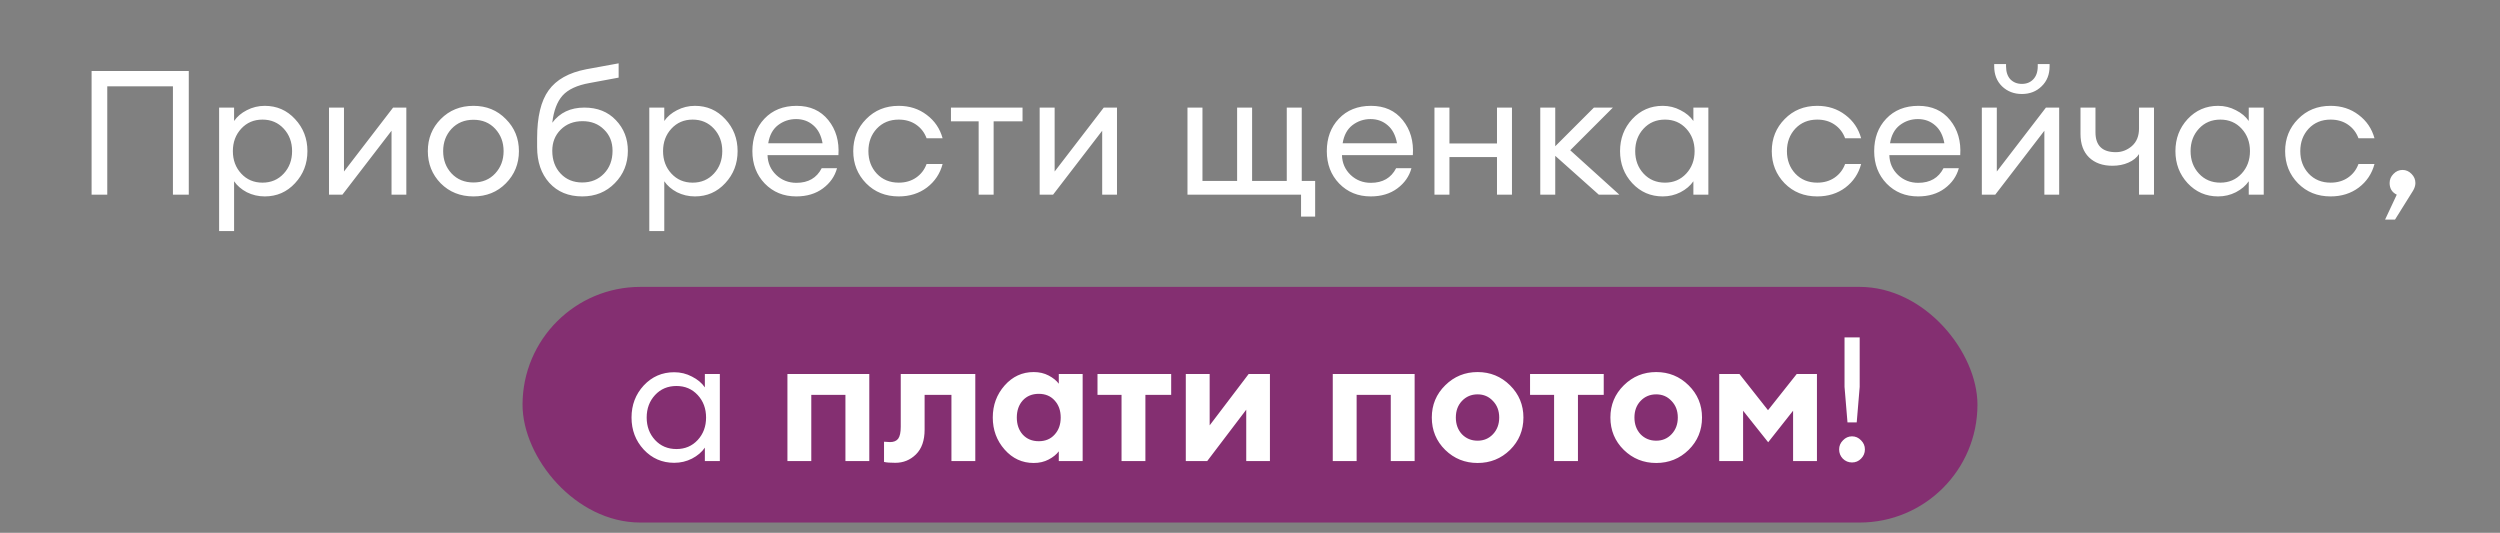
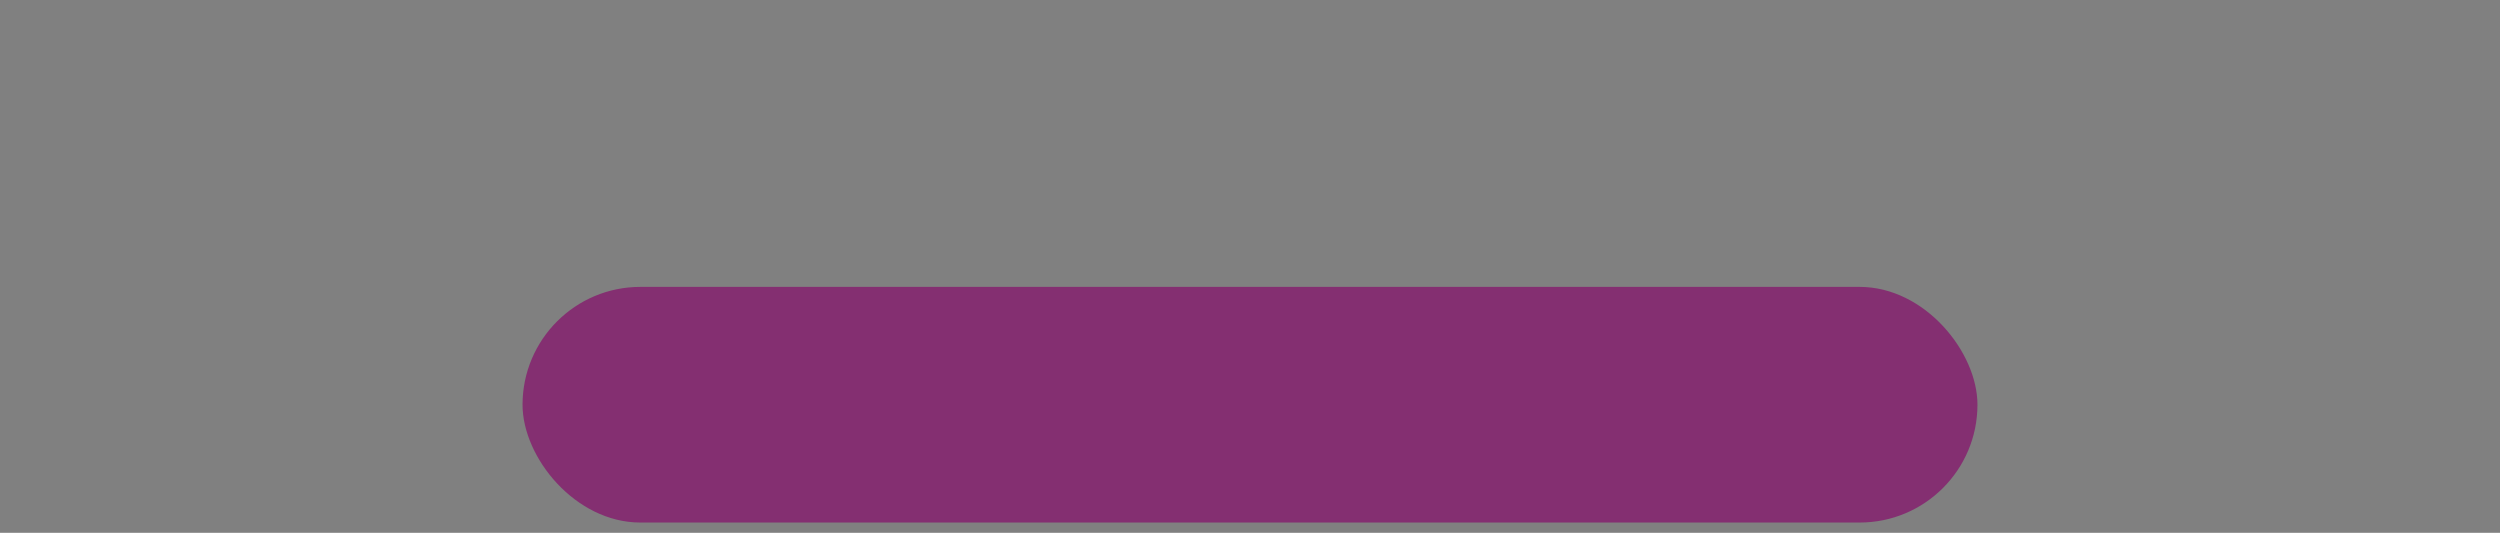
<svg xmlns="http://www.w3.org/2000/svg" width="244" height="52" viewBox="0 0 244 52" fill="none">
  <rect x="0" y="0" width="244" height="52" fill="#808080" stroke="none" />
  <rect x="51" y="28" width="142" height="23" rx="11.5" fill="#842F71" />
-   <path d="M16.878 19V8.426H10.469V19H8.939V6.93H18.425V19H16.878ZM22.847 22.553H21.385V10.5H22.847V11.809C23.142 11.378 23.556 11.027 24.088 10.755C24.632 10.472 25.216 10.33 25.839 10.33C27.018 10.33 28.004 10.761 28.797 11.622C29.602 12.483 30.004 13.526 30.004 14.75C30.004 15.974 29.602 17.017 28.797 17.878C28.004 18.739 27.018 19.17 25.839 19.17C25.216 19.17 24.632 19.034 24.088 18.762C23.556 18.479 23.142 18.122 22.847 17.691V22.553ZM23.544 16.943C24.088 17.532 24.78 17.827 25.618 17.827C26.457 17.827 27.148 17.532 27.692 16.943C28.236 16.354 28.508 15.623 28.508 14.75C28.508 13.877 28.236 13.146 27.692 12.557C27.148 11.968 26.457 11.673 25.618 11.673C24.78 11.673 24.088 11.968 23.544 12.557C23 13.146 22.728 13.877 22.728 14.75C22.728 15.623 23 16.354 23.544 16.943ZM33.419 19H32.11V10.5H33.572V16.739L38.366 10.5H39.658V19H38.213V12.761L33.419 19ZM46.21 19.17C44.929 19.17 43.864 18.745 43.014 17.895C42.175 17.034 41.756 15.985 41.756 14.75C41.756 13.515 42.175 12.472 43.014 11.622C43.864 10.761 44.929 10.33 46.21 10.33C47.479 10.33 48.533 10.761 49.372 11.622C50.222 12.472 50.647 13.515 50.647 14.75C50.647 15.985 50.222 17.034 49.372 17.895C48.533 18.745 47.479 19.17 46.21 19.17ZM44.068 16.926C44.623 17.515 45.337 17.81 46.21 17.81C47.083 17.81 47.791 17.515 48.335 16.926C48.879 16.337 49.151 15.611 49.151 14.75C49.151 13.889 48.879 13.163 48.335 12.574C47.791 11.985 47.083 11.69 46.21 11.69C45.337 11.69 44.623 11.985 44.068 12.574C43.524 13.163 43.252 13.889 43.252 14.75C43.252 15.611 43.524 16.337 44.068 16.926ZM56.826 19.17C55.488 19.17 54.417 18.728 53.613 17.844C52.819 16.96 52.423 15.798 52.423 14.359V13.492C52.423 11.407 52.797 9.848 53.545 8.817C54.293 7.774 55.517 7.089 57.217 6.76L60.379 6.182V7.576L57.54 8.103C56.327 8.318 55.449 8.726 54.905 9.327C54.372 9.928 54.038 10.812 53.902 11.979C54.638 10.993 55.681 10.5 57.03 10.5C58.31 10.5 59.336 10.908 60.107 11.724C60.889 12.54 61.28 13.537 61.28 14.716C61.28 15.963 60.855 17.017 60.005 17.878C59.166 18.739 58.106 19.17 56.826 19.17ZM54.718 16.943C55.262 17.521 55.964 17.81 56.826 17.81C57.687 17.81 58.395 17.521 58.951 16.943C59.506 16.365 59.784 15.623 59.784 14.716C59.784 13.866 59.506 13.175 58.951 12.642C58.407 12.098 57.71 11.826 56.86 11.826C55.987 11.826 55.273 12.104 54.718 12.659C54.174 13.203 53.902 13.889 53.902 14.716C53.902 15.623 54.174 16.365 54.718 16.943ZM64.833 22.553H63.371V10.5H64.833V11.809C65.127 11.378 65.541 11.027 66.074 10.755C66.618 10.472 67.201 10.33 67.825 10.33C69.003 10.33 69.989 10.761 70.783 11.622C71.587 12.483 71.99 13.526 71.99 14.75C71.99 15.974 71.587 17.017 70.783 17.878C69.989 18.739 69.003 19.17 67.825 19.17C67.201 19.17 66.618 19.034 66.074 18.762C65.541 18.479 65.127 18.122 64.833 17.691V22.553ZM65.53 16.943C66.074 17.532 66.765 17.827 67.604 17.827C68.442 17.827 69.134 17.532 69.678 16.943C70.222 16.354 70.494 15.623 70.494 14.75C70.494 13.877 70.222 13.146 69.678 12.557C69.134 11.968 68.442 11.673 67.604 11.673C66.765 11.673 66.074 11.968 65.53 12.557C64.986 13.146 64.714 13.877 64.714 14.75C64.714 15.623 64.986 16.354 65.53 16.943ZM77.716 19.17C76.481 19.17 75.455 18.751 74.639 17.912C73.835 17.073 73.432 16.019 73.432 14.75C73.432 13.469 73.823 12.415 74.605 11.588C75.399 10.749 76.447 10.33 77.75 10.33C79.065 10.33 80.096 10.795 80.844 11.724C81.592 12.653 81.921 13.792 81.83 15.141H74.911C74.934 15.912 75.217 16.558 75.761 17.079C76.305 17.589 76.963 17.844 77.733 17.844C78.889 17.844 79.711 17.368 80.198 16.416H81.694C81.479 17.209 81.02 17.867 80.317 18.388C79.615 18.909 78.748 19.17 77.716 19.17ZM79.382 12.234C78.918 11.826 78.357 11.622 77.699 11.622C77.042 11.622 76.453 11.82 75.931 12.217C75.421 12.614 75.104 13.203 74.979 13.985H80.283C80.147 13.214 79.847 12.631 79.382 12.234ZM87.714 19.17C86.433 19.17 85.374 18.745 84.535 17.895C83.696 17.034 83.277 15.985 83.277 14.75C83.277 13.515 83.696 12.472 84.535 11.622C85.374 10.761 86.433 10.33 87.714 10.33C88.768 10.33 89.68 10.625 90.451 11.214C91.222 11.792 91.737 12.551 91.998 13.492H90.434C90.23 12.937 89.89 12.495 89.414 12.166C88.938 11.837 88.371 11.673 87.714 11.673C86.841 11.673 86.127 11.968 85.572 12.557C85.028 13.146 84.756 13.877 84.756 14.75C84.756 15.623 85.028 16.354 85.572 16.943C86.127 17.532 86.841 17.827 87.714 17.827C88.371 17.827 88.938 17.663 89.414 17.334C89.89 17.005 90.23 16.563 90.434 16.008H91.998C91.749 16.949 91.239 17.714 90.468 18.303C89.697 18.881 88.779 19.17 87.714 19.17ZM95.516 19V11.843H92.813V10.5H99.8V11.843H96.978V19H95.516ZM102.78 19H101.471V10.5H102.933V16.739L107.727 10.5H109.019V19H107.574V12.761L102.78 19ZM128.359 17.657V21.142H126.982V19H115.898V10.5H117.36V17.657H120.743V10.5H122.205V17.657H125.588V10.5H127.05V17.657H128.359ZM133.78 19.17C132.544 19.17 131.519 18.751 130.703 17.912C129.898 17.073 129.496 16.019 129.496 14.75C129.496 13.469 129.887 12.415 130.669 11.588C131.462 10.749 132.51 10.33 133.814 10.33C135.128 10.33 136.16 10.795 136.908 11.724C137.656 12.653 137.984 13.792 137.894 15.141H130.975C130.997 15.912 131.281 16.558 131.825 17.079C132.369 17.589 133.026 17.844 133.797 17.844C134.953 17.844 135.774 17.368 136.262 16.416H137.758C137.542 17.209 137.083 17.867 136.381 18.388C135.678 18.909 134.811 19.17 133.78 19.17ZM135.446 12.234C134.981 11.826 134.42 11.622 133.763 11.622C133.105 11.622 132.516 11.82 131.995 12.217C131.485 12.614 131.167 13.203 131.043 13.985H136.347C136.211 13.214 135.91 12.631 135.446 12.234ZM140.003 19V10.5H141.465V14.002H146.106V10.5H147.568V19H146.106V15.328H141.465V19H140.003ZM156.042 19L151.792 15.209V19H150.33V10.5H151.792V14.274L155.566 10.5H157.419L153.254 14.665L158.048 19H156.042ZM162.282 19.17C161.103 19.17 160.111 18.739 159.307 17.878C158.513 17.017 158.117 15.974 158.117 14.75C158.117 13.526 158.513 12.483 159.307 11.622C160.111 10.761 161.103 10.33 162.282 10.33C162.905 10.33 163.483 10.472 164.016 10.755C164.56 11.027 164.979 11.378 165.274 11.809V10.5H166.736V19H165.274V17.691C164.979 18.122 164.56 18.479 164.016 18.762C163.483 19.034 162.905 19.17 162.282 19.17ZM162.503 17.827C163.341 17.827 164.033 17.532 164.577 16.943C165.121 16.354 165.393 15.623 165.393 14.75C165.393 13.877 165.121 13.146 164.577 12.557C164.033 11.968 163.341 11.673 162.503 11.673C161.653 11.673 160.956 11.968 160.412 12.557C159.868 13.146 159.596 13.877 159.596 14.75C159.596 15.623 159.868 16.354 160.412 16.943C160.956 17.532 161.653 17.827 162.503 17.827ZM177.362 19.17C176.082 19.17 175.022 18.745 174.183 17.895C173.345 17.034 172.925 15.985 172.925 14.75C172.925 13.515 173.345 12.472 174.183 11.622C175.022 10.761 176.082 10.33 177.362 10.33C178.416 10.33 179.329 10.625 180.099 11.214C180.87 11.792 181.386 12.551 181.646 13.492H180.082C179.878 12.937 179.538 12.495 179.062 12.166C178.586 11.837 178.02 11.673 177.362 11.673C176.49 11.673 175.776 11.968 175.22 12.557C174.676 13.146 174.404 13.877 174.404 14.75C174.404 15.623 174.676 16.354 175.22 16.943C175.776 17.532 176.49 17.827 177.362 17.827C178.02 17.827 178.586 17.663 179.062 17.334C179.538 17.005 179.878 16.563 180.082 16.008H181.646C181.397 16.949 180.887 17.714 180.116 18.303C179.346 18.881 178.428 19.17 177.362 19.17ZM187.204 19.17C185.968 19.17 184.943 18.751 184.127 17.912C183.322 17.073 182.92 16.019 182.92 14.75C182.92 13.469 183.311 12.415 184.093 11.588C184.886 10.749 185.934 10.33 187.238 10.33C188.552 10.33 189.584 10.795 190.332 11.724C191.08 12.653 191.408 13.792 191.318 15.141H184.399C184.421 15.912 184.705 16.558 185.249 17.079C185.793 17.589 186.45 17.844 187.221 17.844C188.377 17.844 189.198 17.368 189.686 16.416H191.182C190.966 17.209 190.507 17.867 189.805 18.388C189.102 18.909 188.235 19.17 187.204 19.17ZM188.87 12.234C188.405 11.826 187.844 11.622 187.187 11.622C186.529 11.622 185.94 11.82 185.419 12.217C184.909 12.614 184.591 13.203 184.467 13.985H189.771C189.635 13.214 189.334 12.631 188.87 12.234ZM194.736 19H193.427V10.5H194.889V16.739L199.683 10.5H200.975V19H199.53V12.761L194.736 19ZM199.258 8.426C198.748 8.925 198.108 9.174 197.337 9.174C196.567 9.174 195.921 8.925 195.399 8.426C194.889 7.927 194.634 7.276 194.634 6.471V6.25H195.79V6.471C195.79 7.015 195.932 7.44 196.215 7.746C196.51 8.041 196.884 8.188 197.337 8.188C197.791 8.188 198.159 8.041 198.442 7.746C198.737 7.44 198.884 7.015 198.884 6.471V6.25H200.04V6.471C200.04 7.276 199.78 7.927 199.258 8.426ZM210.23 19H208.768V15.039C208.542 15.39 208.196 15.668 207.731 15.872C207.267 16.076 206.745 16.178 206.167 16.178C205.215 16.178 204.456 15.906 203.889 15.362C203.334 14.818 203.056 14.053 203.056 13.067V10.5H204.518V12.914C204.518 14.206 205.181 14.852 206.507 14.852C207.085 14.852 207.607 14.654 208.071 14.257C208.536 13.849 208.768 13.277 208.768 12.54V10.5H210.23V19ZM216.486 19.17C215.307 19.17 214.316 18.739 213.511 17.878C212.718 17.017 212.321 15.974 212.321 14.75C212.321 13.526 212.718 12.483 213.511 11.622C214.316 10.761 215.307 10.33 216.486 10.33C217.109 10.33 217.687 10.472 218.22 10.755C218.764 11.027 219.183 11.378 219.478 11.809V10.5H220.94V19H219.478V17.691C219.183 18.122 218.764 18.479 218.22 18.762C217.687 19.034 217.109 19.17 216.486 19.17ZM216.707 17.827C217.546 17.827 218.237 17.532 218.781 16.943C219.325 16.354 219.597 15.623 219.597 14.75C219.597 13.877 219.325 13.146 218.781 12.557C218.237 11.968 217.546 11.673 216.707 11.673C215.857 11.673 215.16 11.968 214.616 12.557C214.072 13.146 213.8 13.877 213.8 14.75C213.8 15.623 214.072 16.354 214.616 16.943C215.16 17.532 215.857 17.827 216.707 17.827ZM227.466 19.17C226.185 19.17 225.126 18.745 224.287 17.895C223.448 17.034 223.029 15.985 223.029 14.75C223.029 13.515 223.448 12.472 224.287 11.622C225.126 10.761 226.185 10.33 227.466 10.33C228.52 10.33 229.432 10.625 230.203 11.214C230.974 11.792 231.489 12.551 231.75 13.492H230.186C229.982 12.937 229.642 12.495 229.166 12.166C228.69 11.837 228.123 11.673 227.466 11.673C226.593 11.673 225.879 11.968 225.324 12.557C224.78 13.146 224.508 13.877 224.508 14.75C224.508 15.623 224.78 16.354 225.324 16.943C225.879 17.532 226.593 17.827 227.466 17.827C228.123 17.827 228.69 17.663 229.166 17.334C229.642 17.005 229.982 16.563 230.186 16.008H231.75C231.501 16.949 230.991 17.714 230.22 18.303C229.449 18.881 228.531 19.17 227.466 19.17ZM235.505 18.626L233.754 21.431H232.785L233.924 19C233.459 18.773 233.227 18.394 233.227 17.861C233.227 17.521 233.352 17.226 233.601 16.977C233.85 16.716 234.145 16.586 234.485 16.586C234.825 16.586 235.12 16.716 235.369 16.977C235.618 17.226 235.743 17.521 235.743 17.861C235.743 18.11 235.664 18.365 235.505 18.626ZM65.802 45.17C64.623 45.17 63.632 44.739 62.827 43.878C62.033 43.017 61.637 41.974 61.637 40.75C61.637 39.526 62.033 38.483 62.827 37.622C63.632 36.761 64.623 36.33 65.802 36.33C66.425 36.33 67.003 36.472 67.536 36.755C68.08 37.027 68.499 37.378 68.794 37.809V36.5H70.256V45H68.794V43.691C68.499 44.122 68.08 44.479 67.536 44.762C67.003 45.034 66.425 45.17 65.802 45.17ZM66.023 43.827C66.862 43.827 67.553 43.532 68.097 42.943C68.641 42.354 68.913 41.623 68.913 40.75C68.913 39.877 68.641 39.146 68.097 38.557C67.553 37.968 66.862 37.673 66.023 37.673C65.173 37.673 64.476 37.968 63.932 38.557C63.388 39.146 63.116 39.877 63.116 40.75C63.116 41.623 63.388 42.354 63.932 42.943C64.476 43.532 65.173 43.827 66.023 43.827ZM76.853 45V36.5H84.843V45H82.514V38.54H79.182V45H76.853ZM87.386 45.17C86.887 45.17 86.519 45.142 86.281 45.085V43.113C86.53 43.136 86.729 43.147 86.876 43.147C87.227 43.147 87.488 43.039 87.658 42.824C87.828 42.597 87.913 42.206 87.913 41.651V36.5H95.189V45H92.86V38.54H90.242V41.94C90.242 42.994 89.959 43.799 89.392 44.354C88.837 44.898 88.168 45.17 87.386 45.17ZM100.89 45.187C99.768 45.187 98.822 44.751 98.051 43.878C97.281 43.005 96.895 41.963 96.895 40.75C96.895 39.537 97.281 38.495 98.051 37.622C98.822 36.749 99.768 36.313 100.89 36.313C101.434 36.313 101.922 36.426 102.352 36.653C102.783 36.88 103.112 37.146 103.338 37.452V36.5H105.667V45H103.338V44.048C103.112 44.354 102.783 44.62 102.352 44.847C101.922 45.074 101.434 45.187 100.89 45.187ZM99.819 42.416C100.216 42.847 100.737 43.062 101.383 43.062C102.029 43.062 102.545 42.847 102.93 42.416C103.327 41.985 103.525 41.43 103.525 40.75C103.525 40.07 103.327 39.515 102.93 39.084C102.545 38.653 102.029 38.438 101.383 38.438C100.737 38.438 100.216 38.653 99.819 39.084C99.434 39.515 99.241 40.07 99.241 40.75C99.241 41.43 99.434 41.985 99.819 42.416ZM109.462 45V38.54H107.116V36.5H114.307V38.54H111.791V45H109.462ZM117.825 45H115.734V36.5H118.063V41.515L121.871 36.5H123.945V45H121.633V39.985L117.825 45ZM130.078 45V36.5H138.068V45H135.739V38.54H132.407V45H130.078ZM147.377 43.912C146.504 44.762 145.45 45.187 144.215 45.187C142.979 45.187 141.925 44.762 141.053 43.912C140.18 43.051 139.744 41.997 139.744 40.75C139.744 39.515 140.18 38.466 141.053 37.605C141.925 36.744 142.979 36.313 144.215 36.313C145.45 36.313 146.504 36.744 147.377 37.605C148.249 38.466 148.686 39.515 148.686 40.75C148.686 41.997 148.249 43.051 147.377 43.912ZM144.215 43.011C144.815 43.011 145.314 42.801 145.711 42.382C146.119 41.951 146.323 41.407 146.323 40.75C146.323 40.093 146.119 39.554 145.711 39.135C145.314 38.704 144.815 38.489 144.215 38.489C143.603 38.489 143.093 38.704 142.685 39.135C142.288 39.554 142.09 40.093 142.09 40.75C142.09 41.407 142.288 41.951 142.685 42.382C143.093 42.801 143.603 43.011 144.215 43.011ZM151.679 45V38.54H149.333V36.5H156.524V38.54H154.008V45H151.679ZM164.808 43.912C163.936 44.762 162.882 45.187 161.646 45.187C160.411 45.187 159.357 44.762 158.484 43.912C157.612 43.051 157.175 41.997 157.175 40.75C157.175 39.515 157.612 38.466 158.484 37.605C159.357 36.744 160.411 36.313 161.646 36.313C162.882 36.313 163.936 36.744 164.808 37.605C165.681 38.466 166.117 39.515 166.117 40.75C166.117 41.997 165.681 43.051 164.808 43.912ZM161.646 43.011C162.247 43.011 162.746 42.801 163.142 42.382C163.55 41.951 163.754 41.407 163.754 40.75C163.754 40.093 163.55 39.554 163.142 39.135C162.746 38.704 162.247 38.489 161.646 38.489C161.034 38.489 160.524 38.704 160.116 39.135C159.72 39.554 159.521 40.093 159.521 40.75C159.521 41.407 159.72 41.951 160.116 42.382C160.524 42.801 161.034 43.011 161.646 43.011ZM167.797 36.5H169.769L172.557 40.036L175.362 36.5H177.334V45H175.005V40.087L172.574 43.164L170.126 40.087V45H167.797V36.5ZM180.315 41.226L180.026 37.758V32.93H181.505V37.758L181.216 41.226H180.315ZM181.641 44.762C181.403 45.011 181.108 45.136 180.757 45.136C180.406 45.136 180.105 45.011 179.856 44.762C179.618 44.513 179.499 44.212 179.499 43.861C179.499 43.521 179.624 43.226 179.873 42.977C180.122 42.716 180.417 42.586 180.757 42.586C181.097 42.586 181.392 42.716 181.641 42.977C181.89 43.226 182.015 43.521 182.015 43.861C182.015 44.212 181.89 44.513 181.641 44.762Z" fill="white" />
</svg>